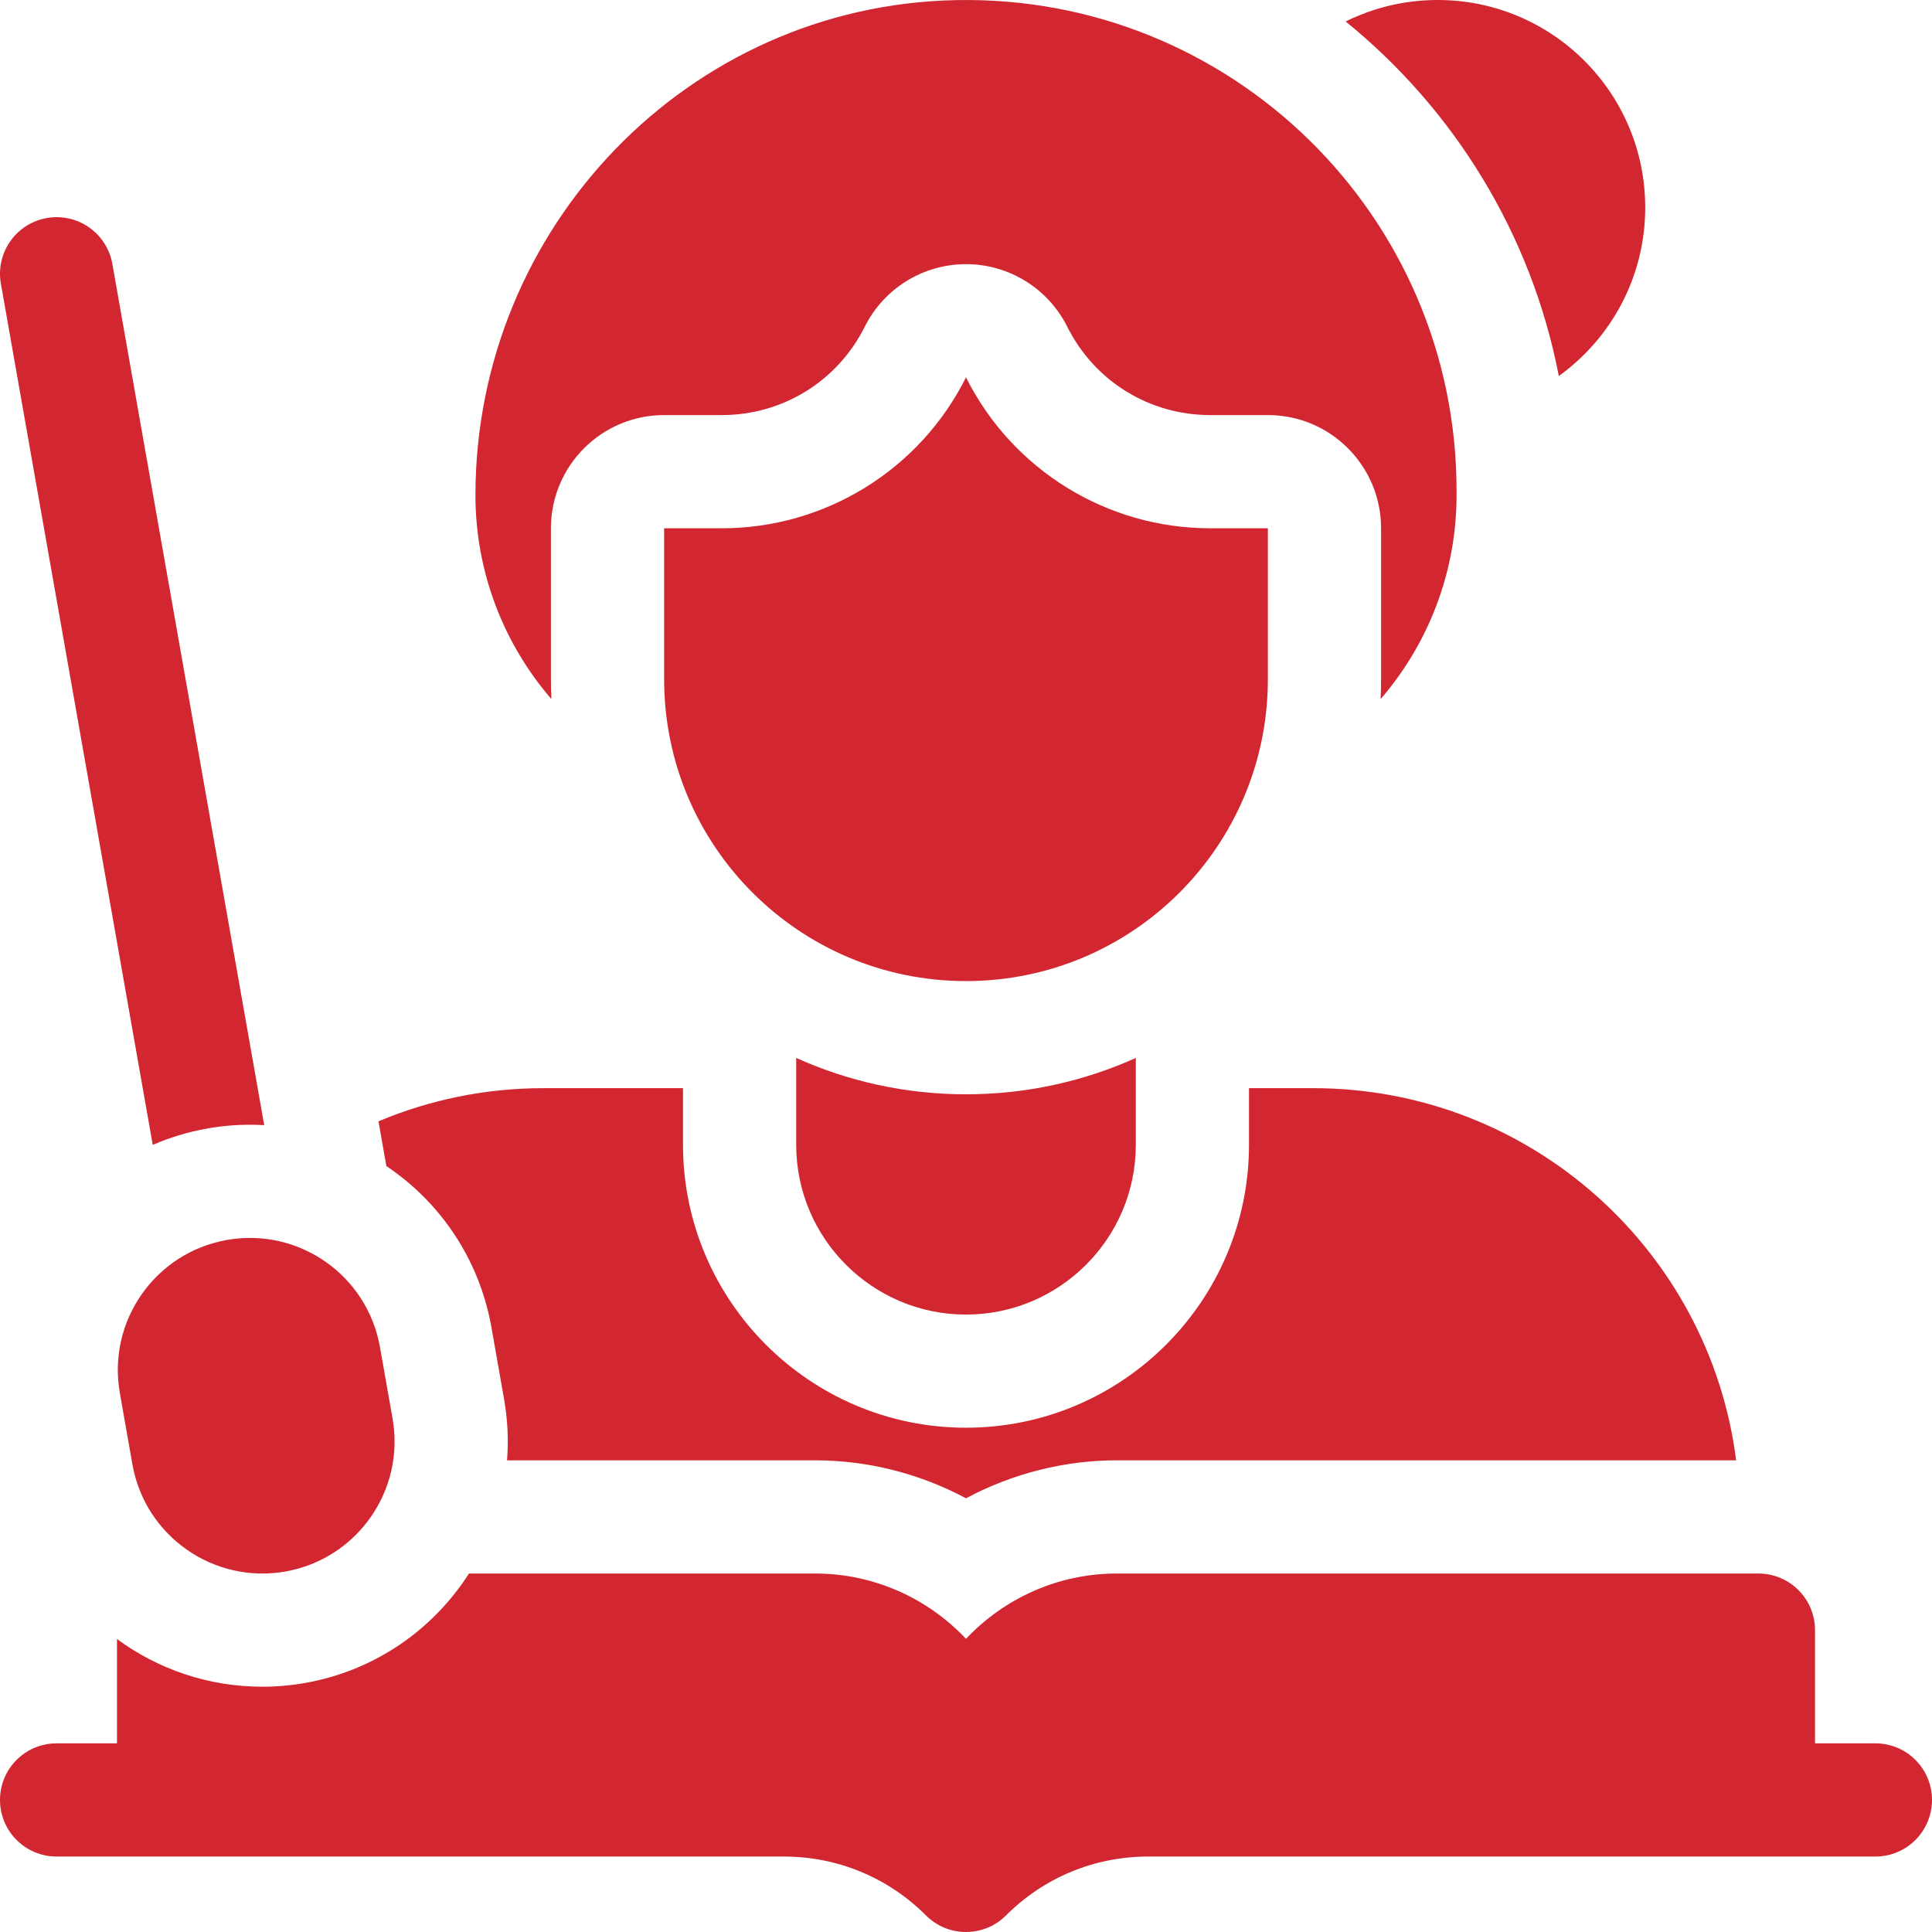
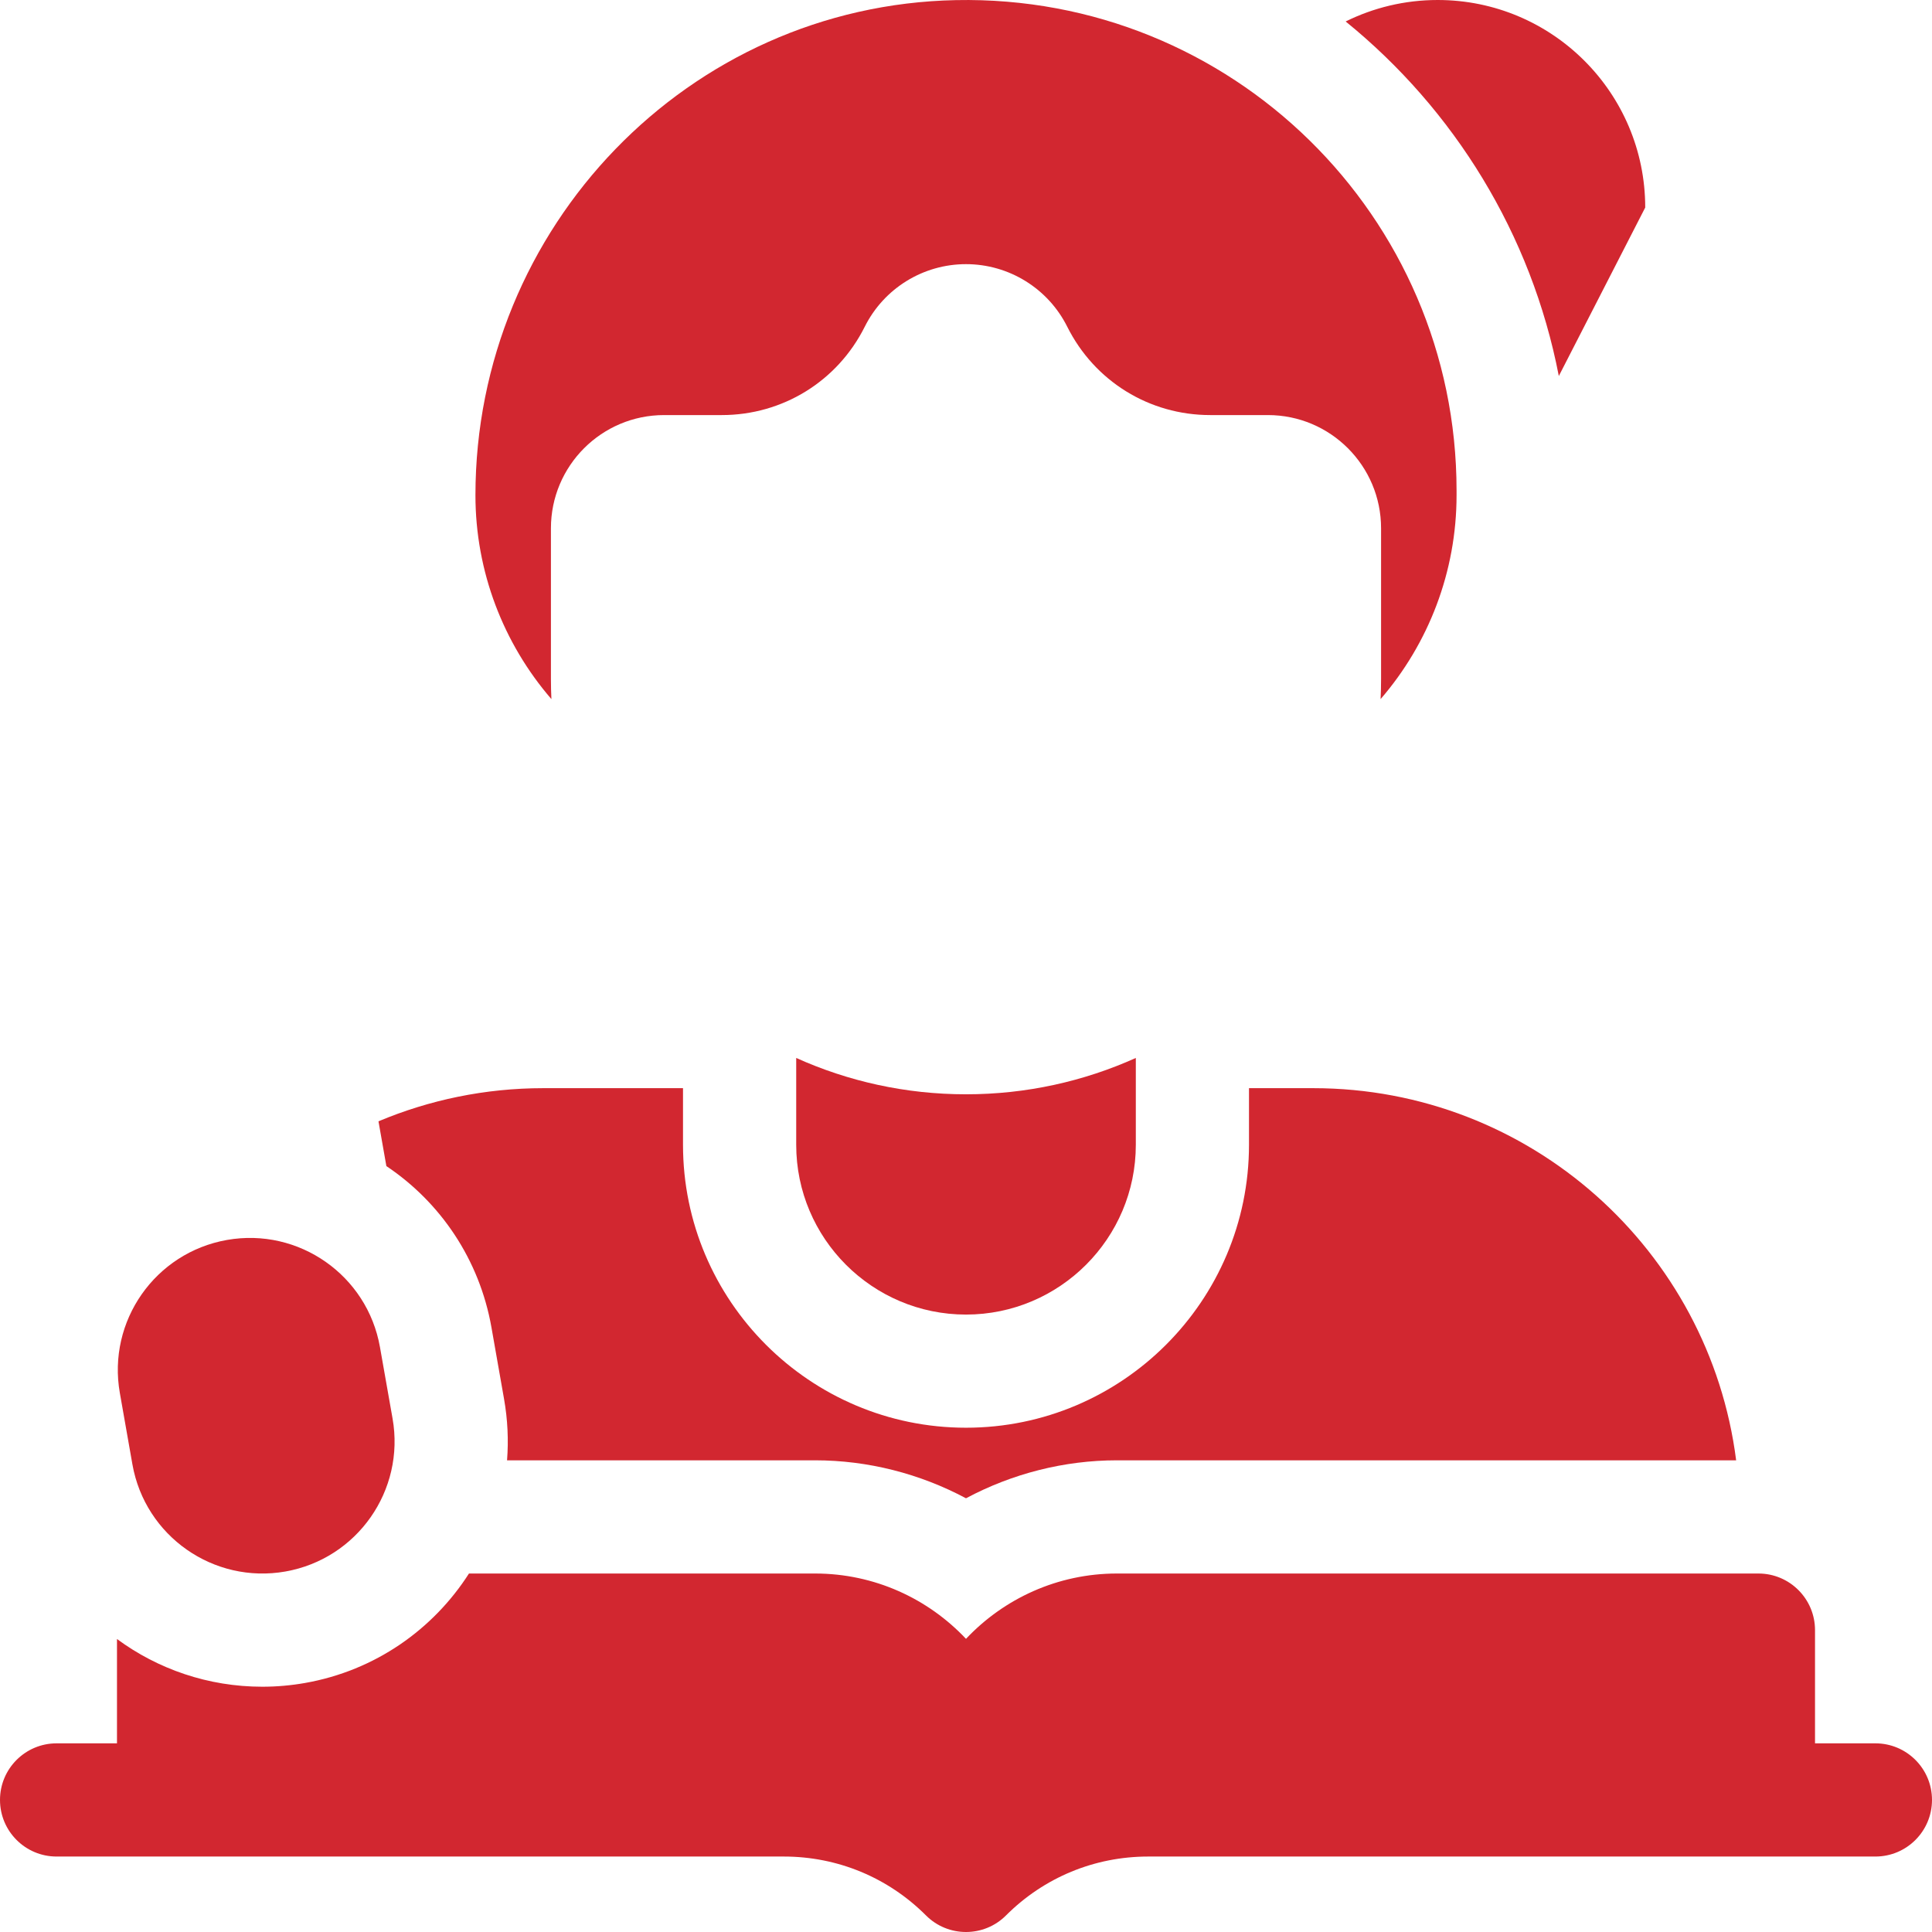
<svg xmlns="http://www.w3.org/2000/svg" width="69" height="69" viewBox="0 0 69 69" fill="none">
-   <path d="M45.281 18.867V24.258C45.281 30.212 40.454 35.039 34.5 35.039C28.546 35.039 23.719 30.212 23.719 24.258V18.867H25.778C29.471 18.867 32.848 16.78 34.5 13.477C36.152 16.78 39.529 18.867 43.222 18.867H45.281Z" fill="#D22730" />
-   <path d="M58.758 7.412C58.758 3.318 55.439 0 51.346 0C50.165 0 49.05 0.277 48.059 0.767C51.928 3.905 54.693 8.353 55.672 13.429C57.54 12.084 58.758 9.891 58.758 7.412Z" fill="#D22730" />
+   <path d="M58.758 7.412C58.758 3.318 55.439 0 51.346 0C50.165 0 49.05 0.277 48.059 0.767C51.928 3.905 54.693 8.353 55.672 13.429Z" fill="#D22730" />
  <path d="M52.02 17.52C52.02 7.724 43.981 -0.193 34.141 0.004C24.579 0.195 16.98 8.124 16.98 17.687C16.98 20.417 17.979 22.984 19.693 24.968C19.682 24.733 19.676 24.496 19.676 24.258V18.867C19.676 16.635 21.486 14.824 23.719 14.824H25.778C27.954 14.824 29.911 13.615 30.884 11.669C31.569 10.299 32.969 9.434 34.5 9.434C36.031 9.434 37.431 10.299 38.116 11.669C39.09 13.615 41.046 14.824 43.222 14.824H45.281C47.514 14.824 49.324 16.635 49.324 18.867V24.258C49.324 24.496 49.318 24.733 49.307 24.968C51.021 22.984 52.02 20.417 52.02 17.687V17.52Z" fill="#D22730" />
  <path d="M4.729 52.299L4.28 49.749C3.827 47.183 5.54 44.737 8.106 44.284C10.671 43.832 13.118 45.545 13.57 48.111L14.02 50.661C14.472 53.226 12.759 55.672 10.194 56.125C7.628 56.577 5.182 54.864 4.729 52.299Z" fill="#D22730" />
-   <path d="M8.931 40.169C9.1 40.169 9.269 40.176 9.436 40.185L4.013 9.427C3.819 8.327 2.77 7.593 1.671 7.787C0.571 7.981 -0.163 9.029 0.031 10.129L5.455 40.888C6.068 40.624 6.719 40.424 7.404 40.303C7.908 40.214 8.422 40.169 8.931 40.169Z" fill="#D22730" />
  <path d="M46.898 38.863H44.607V40.885C44.607 46.458 40.073 50.99 34.5 50.99C28.927 50.99 24.393 46.458 24.393 40.885V38.863H19.406C17.318 38.863 15.329 39.286 13.517 40.047L13.799 41.646C15.726 42.935 17.123 44.978 17.552 47.408L18.001 49.959C18.132 50.7 18.165 51.436 18.109 52.154H29.109C30.999 52.154 32.853 52.631 34.5 53.51C36.147 52.631 38.001 52.154 39.891 52.154H62.005C61.053 44.659 54.653 38.863 46.898 38.863Z" fill="#D22730" />
  <path d="M66.978 62.262H64.822V58.219C64.822 57.102 63.917 56.197 62.801 56.197H39.891C37.768 56.197 35.852 57.096 34.5 58.53C33.148 57.096 31.232 56.197 29.109 56.197H16.749C15.474 58.189 13.403 59.664 10.896 60.106C10.392 60.195 9.878 60.24 9.369 60.24C7.438 60.24 5.638 59.612 4.178 58.536V62.262H2.022C0.905 62.262 3.05176e-05 63.167 3.05176e-05 64.283C3.05176e-05 65.4 0.905 66.305 2.022 66.305H27.993C29.911 66.305 31.714 67.052 33.071 68.408C33.465 68.803 33.983 69 34.5 69C35.017 69 35.535 68.803 35.929 68.408C37.286 67.052 39.089 66.305 41.007 66.305H66.978C68.095 66.305 69 65.4 69 64.283C69 63.167 68.095 62.262 66.978 62.262Z" fill="#D22730" />
  <path d="M28.436 37.784V40.885C28.436 44.229 31.156 46.949 34.5 46.949C37.844 46.949 40.565 44.229 40.565 40.885V37.784C38.712 38.618 36.659 39.082 34.5 39.082C32.341 39.082 30.288 38.618 28.436 37.784Z" fill="#D22730" />
</svg>